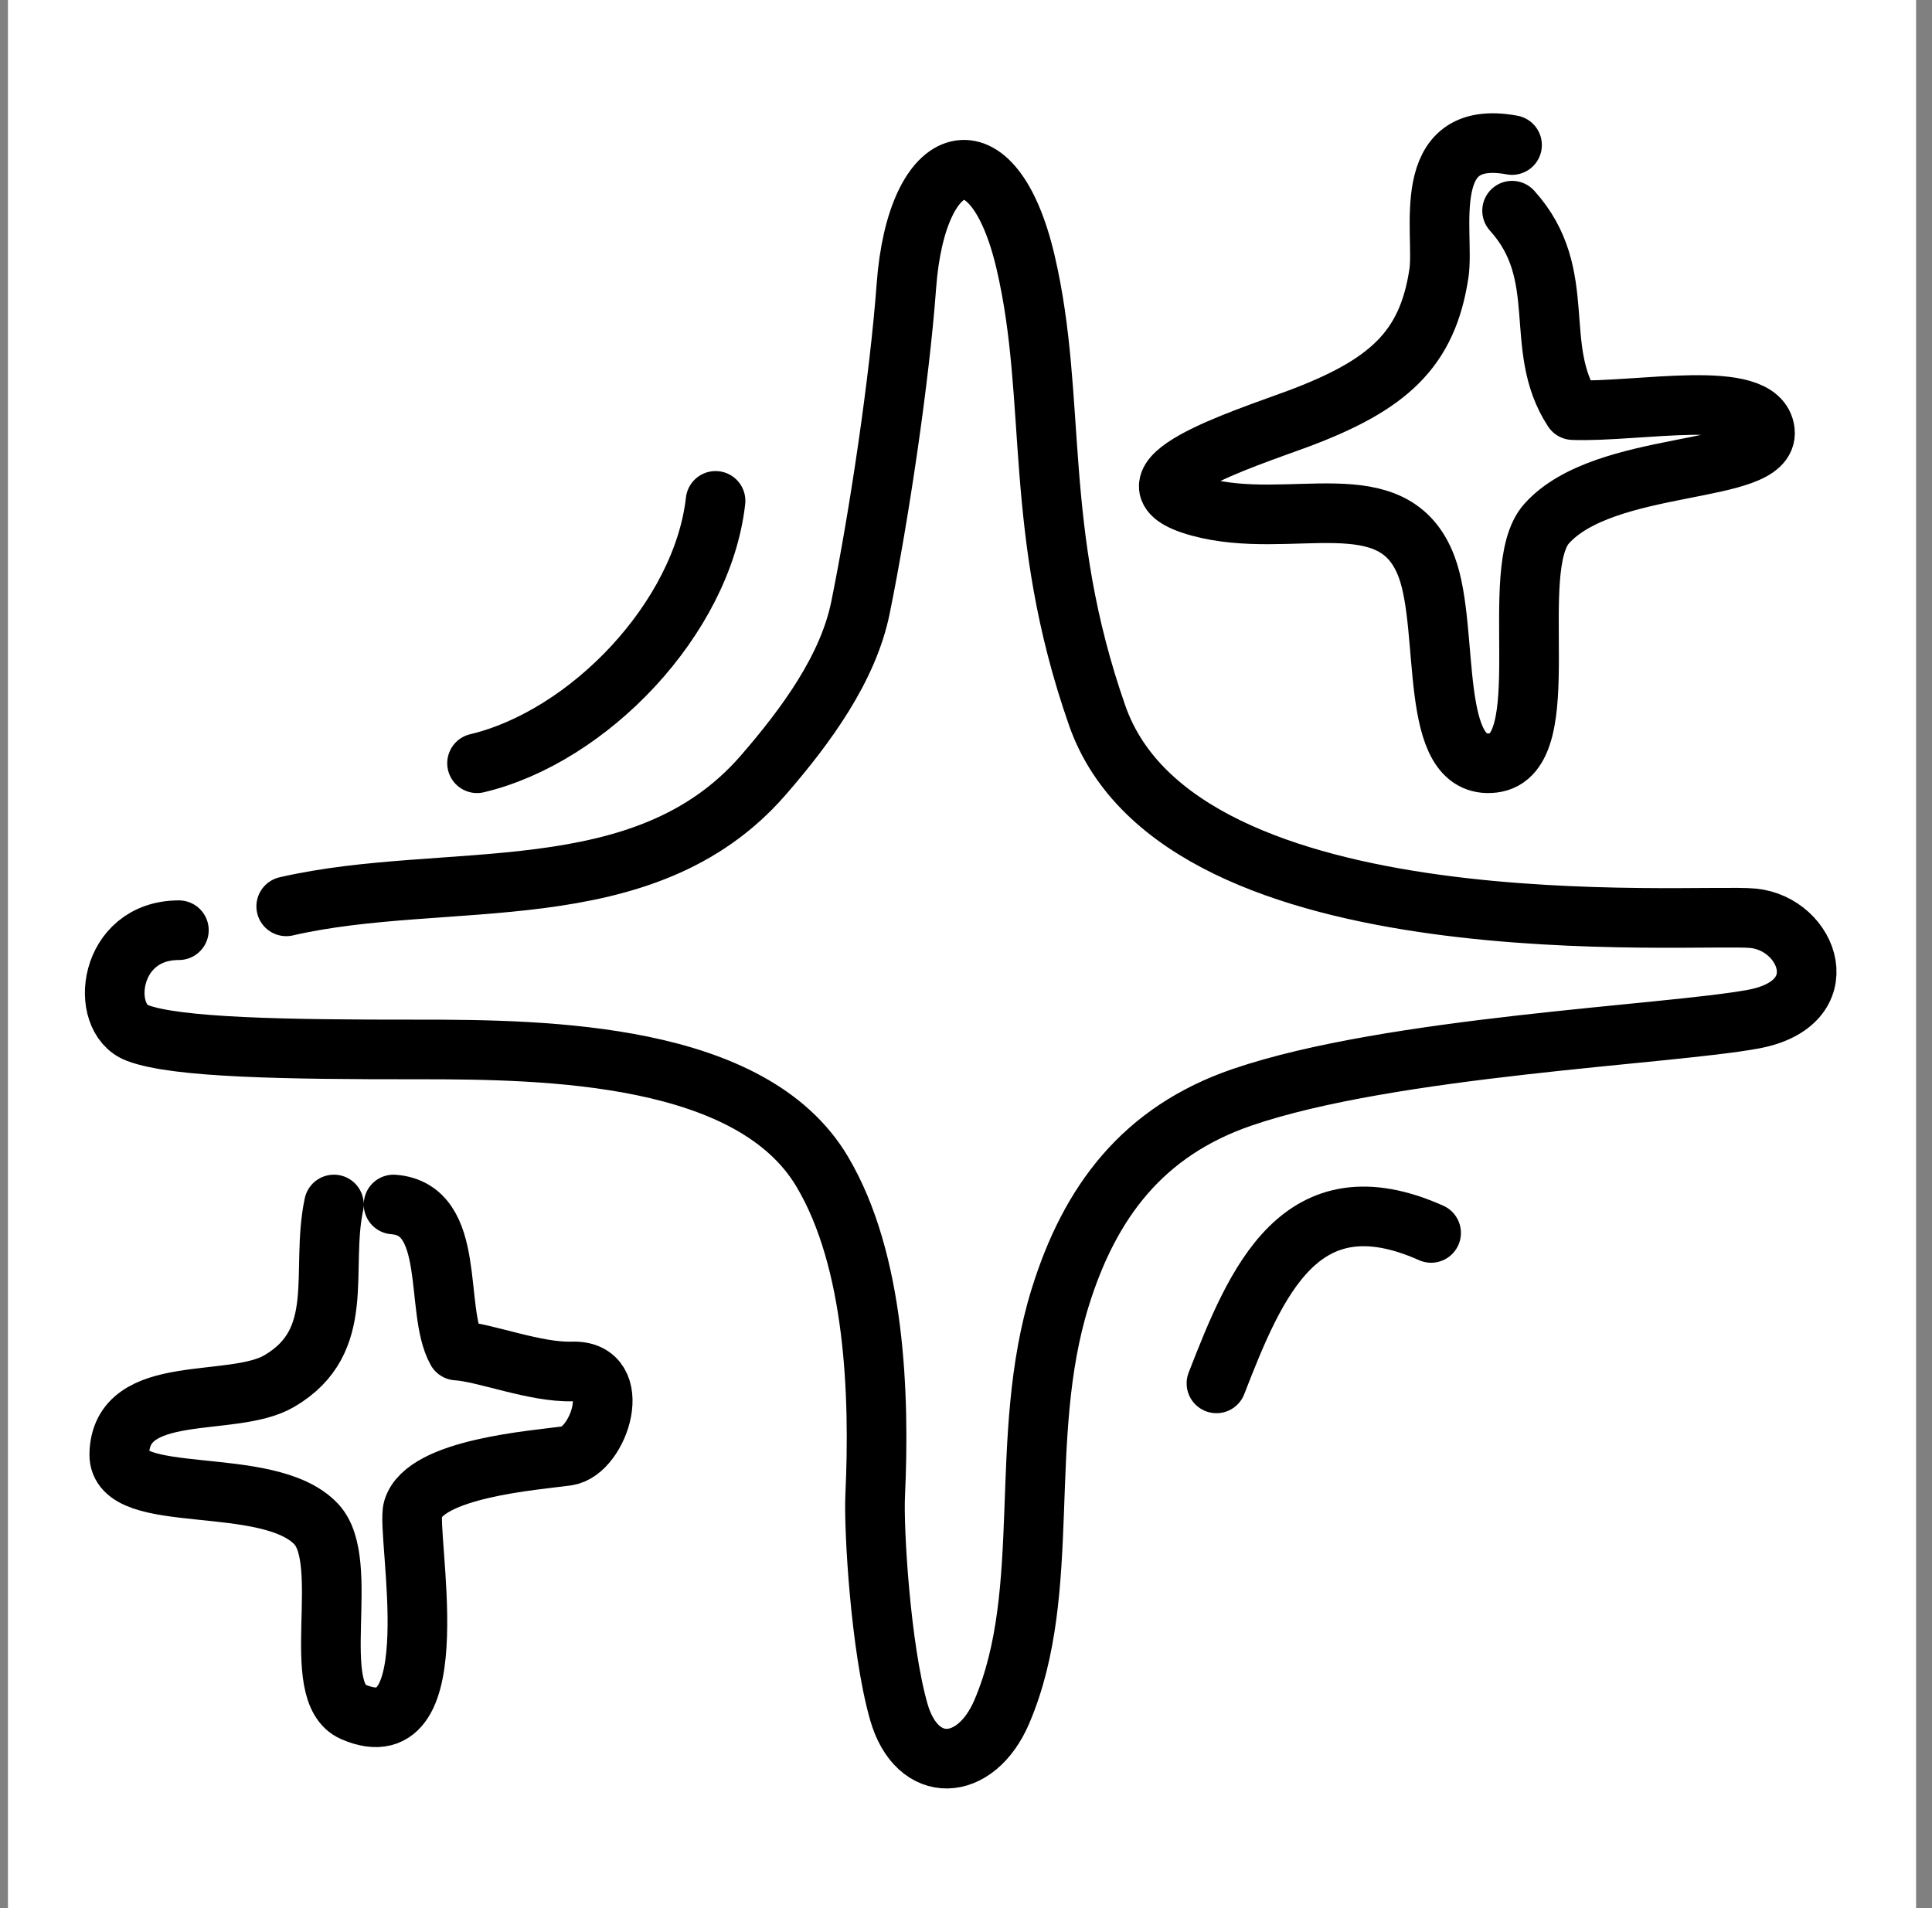
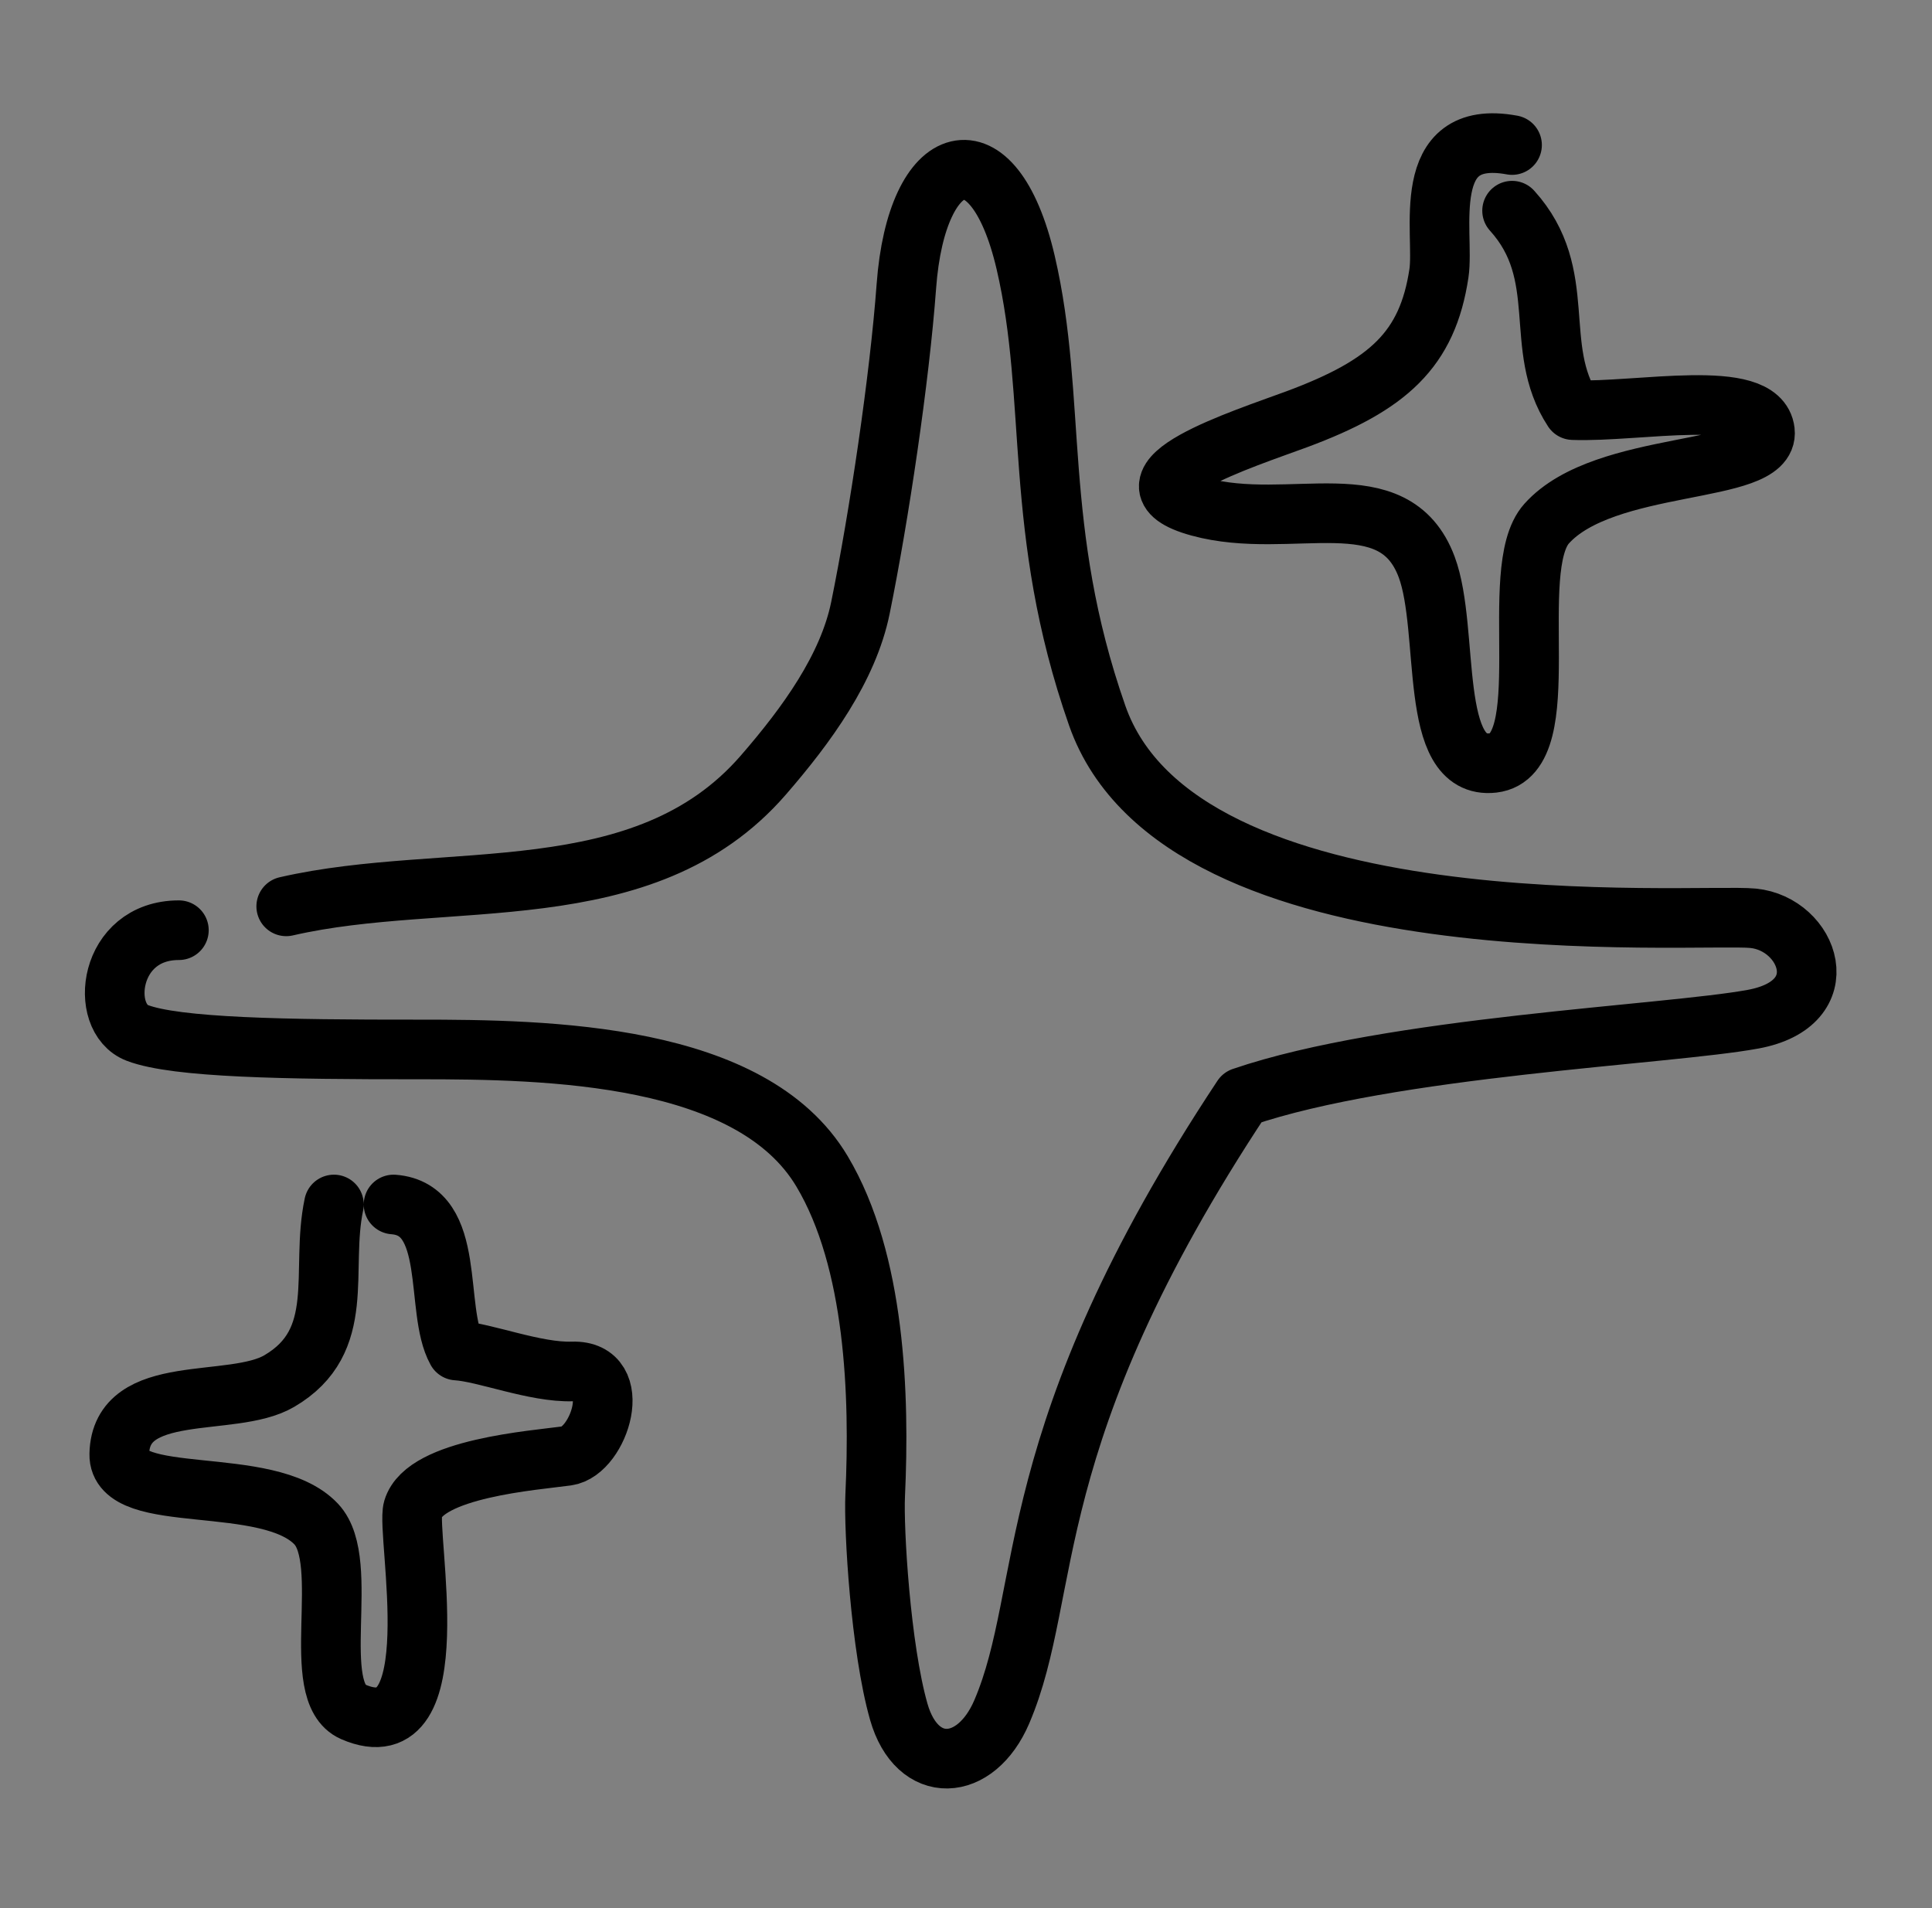
<svg xmlns="http://www.w3.org/2000/svg" width="81" height="80" viewBox="0 0 81 80" fill="none">
  <rect x="0" y="0" width="81" height="80" fill="#808080" stroke="none" />
-   <rect width="80" height="80" transform="translate(0.333)" fill="white" />
-   <path d="M12 38C18.743 36.449 26.987 38.275 32 32.5C33.821 30.403 35.56 28.005 36.074 25.484C36.855 21.648 37.715 15.877 38 12C38.426 6.181 41.649 5.212 43 11C44.351 16.788 43.266 22.188 46 30C49.5 40 71.164 38.267 73.5 38.5C75.836 38.733 77.09 42.07 73.5 42.731C69.91 43.392 58.327 43.868 52.085 46.002C47.902 47.433 45.688 50.409 44.45 54.396C42.618 60.296 44.185 66.66 42 71.77C40.907 74.325 38.447 74.452 37.682 71.77C36.917 69.089 36.627 64.104 36.692 62.705C36.887 58.521 36.704 52.864 34.463 49.108C31.507 44.152 23.034 43.995 17.5 44C11.966 44.005 7.386 43.928 5.758 43.307C4.13 42.687 4.527 39 7.5 39" stroke="black" stroke-width="2.5" stroke-miterlimit="10" stroke-linecap="round" stroke-linejoin="round" />
+   <path d="M12 38C18.743 36.449 26.987 38.275 32 32.5C33.821 30.403 35.56 28.005 36.074 25.484C36.855 21.648 37.715 15.877 38 12C38.426 6.181 41.649 5.212 43 11C44.351 16.788 43.266 22.188 46 30C49.5 40 71.164 38.267 73.5 38.5C75.836 38.733 77.09 42.07 73.5 42.731C69.91 43.392 58.327 43.868 52.085 46.002C42.618 60.296 44.185 66.66 42 71.77C40.907 74.325 38.447 74.452 37.682 71.77C36.917 69.089 36.627 64.104 36.692 62.705C36.887 58.521 36.704 52.864 34.463 49.108C31.507 44.152 23.034 43.995 17.5 44C11.966 44.005 7.386 43.928 5.758 43.307C4.13 42.687 4.527 39 7.5 39" stroke="black" stroke-width="2.5" stroke-miterlimit="10" stroke-linecap="round" stroke-linejoin="round" />
  <path d="M63.393 6.081C59.425 5.348 60.58 9.776 60.328 11.458C59.846 14.654 58.215 16.149 54.367 17.578C52.169 18.393 46.471 20.203 50.279 21.247C54.108 22.297 58.44 20.087 59.815 23.773C60.807 26.434 59.845 32.305 62.599 31.988C65.353 31.67 63.119 23.881 64.842 21.956C67.28 19.232 74.207 19.93 73.995 18.079C73.784 16.229 68.687 17.298 65.949 17.195C64.214 14.546 65.839 11.532 63.395 8.833" stroke="black" stroke-width="2.5" stroke-miterlimit="10" stroke-linecap="round" stroke-linejoin="round" />
  <path d="M14 50.5C13.412 53.273 14.587 56.223 11.704 57.906C9.723 59.062 5.064 57.906 5 60.968C4.954 63.185 11.247 61.764 13.258 63.9C14.768 65.504 12.902 70.945 14.806 71.771C18.929 73.562 17.009 64.284 17.313 63.267C17.822 61.558 22.411 61.228 23.769 61.04C25.125 60.853 26.221 57.428 24 57.5C22.437 57.552 20.32 56.694 19.15 56.623C18.197 54.913 19.172 50.703 16.5 50.5" stroke="black" stroke-width="2.5" stroke-miterlimit="10" stroke-linecap="round" stroke-linejoin="round" />
-   <path d="M30 21C29.445 25.926 24.68 30.888 20 32" stroke="black" stroke-width="2.5" stroke-miterlimit="10" stroke-linecap="round" stroke-linejoin="round" />
-   <path d="M60 51.692C54.525 49.248 52.658 53.734 51 58" stroke="black" stroke-width="2.5" stroke-miterlimit="10" stroke-linecap="round" stroke-linejoin="round" />
</svg>